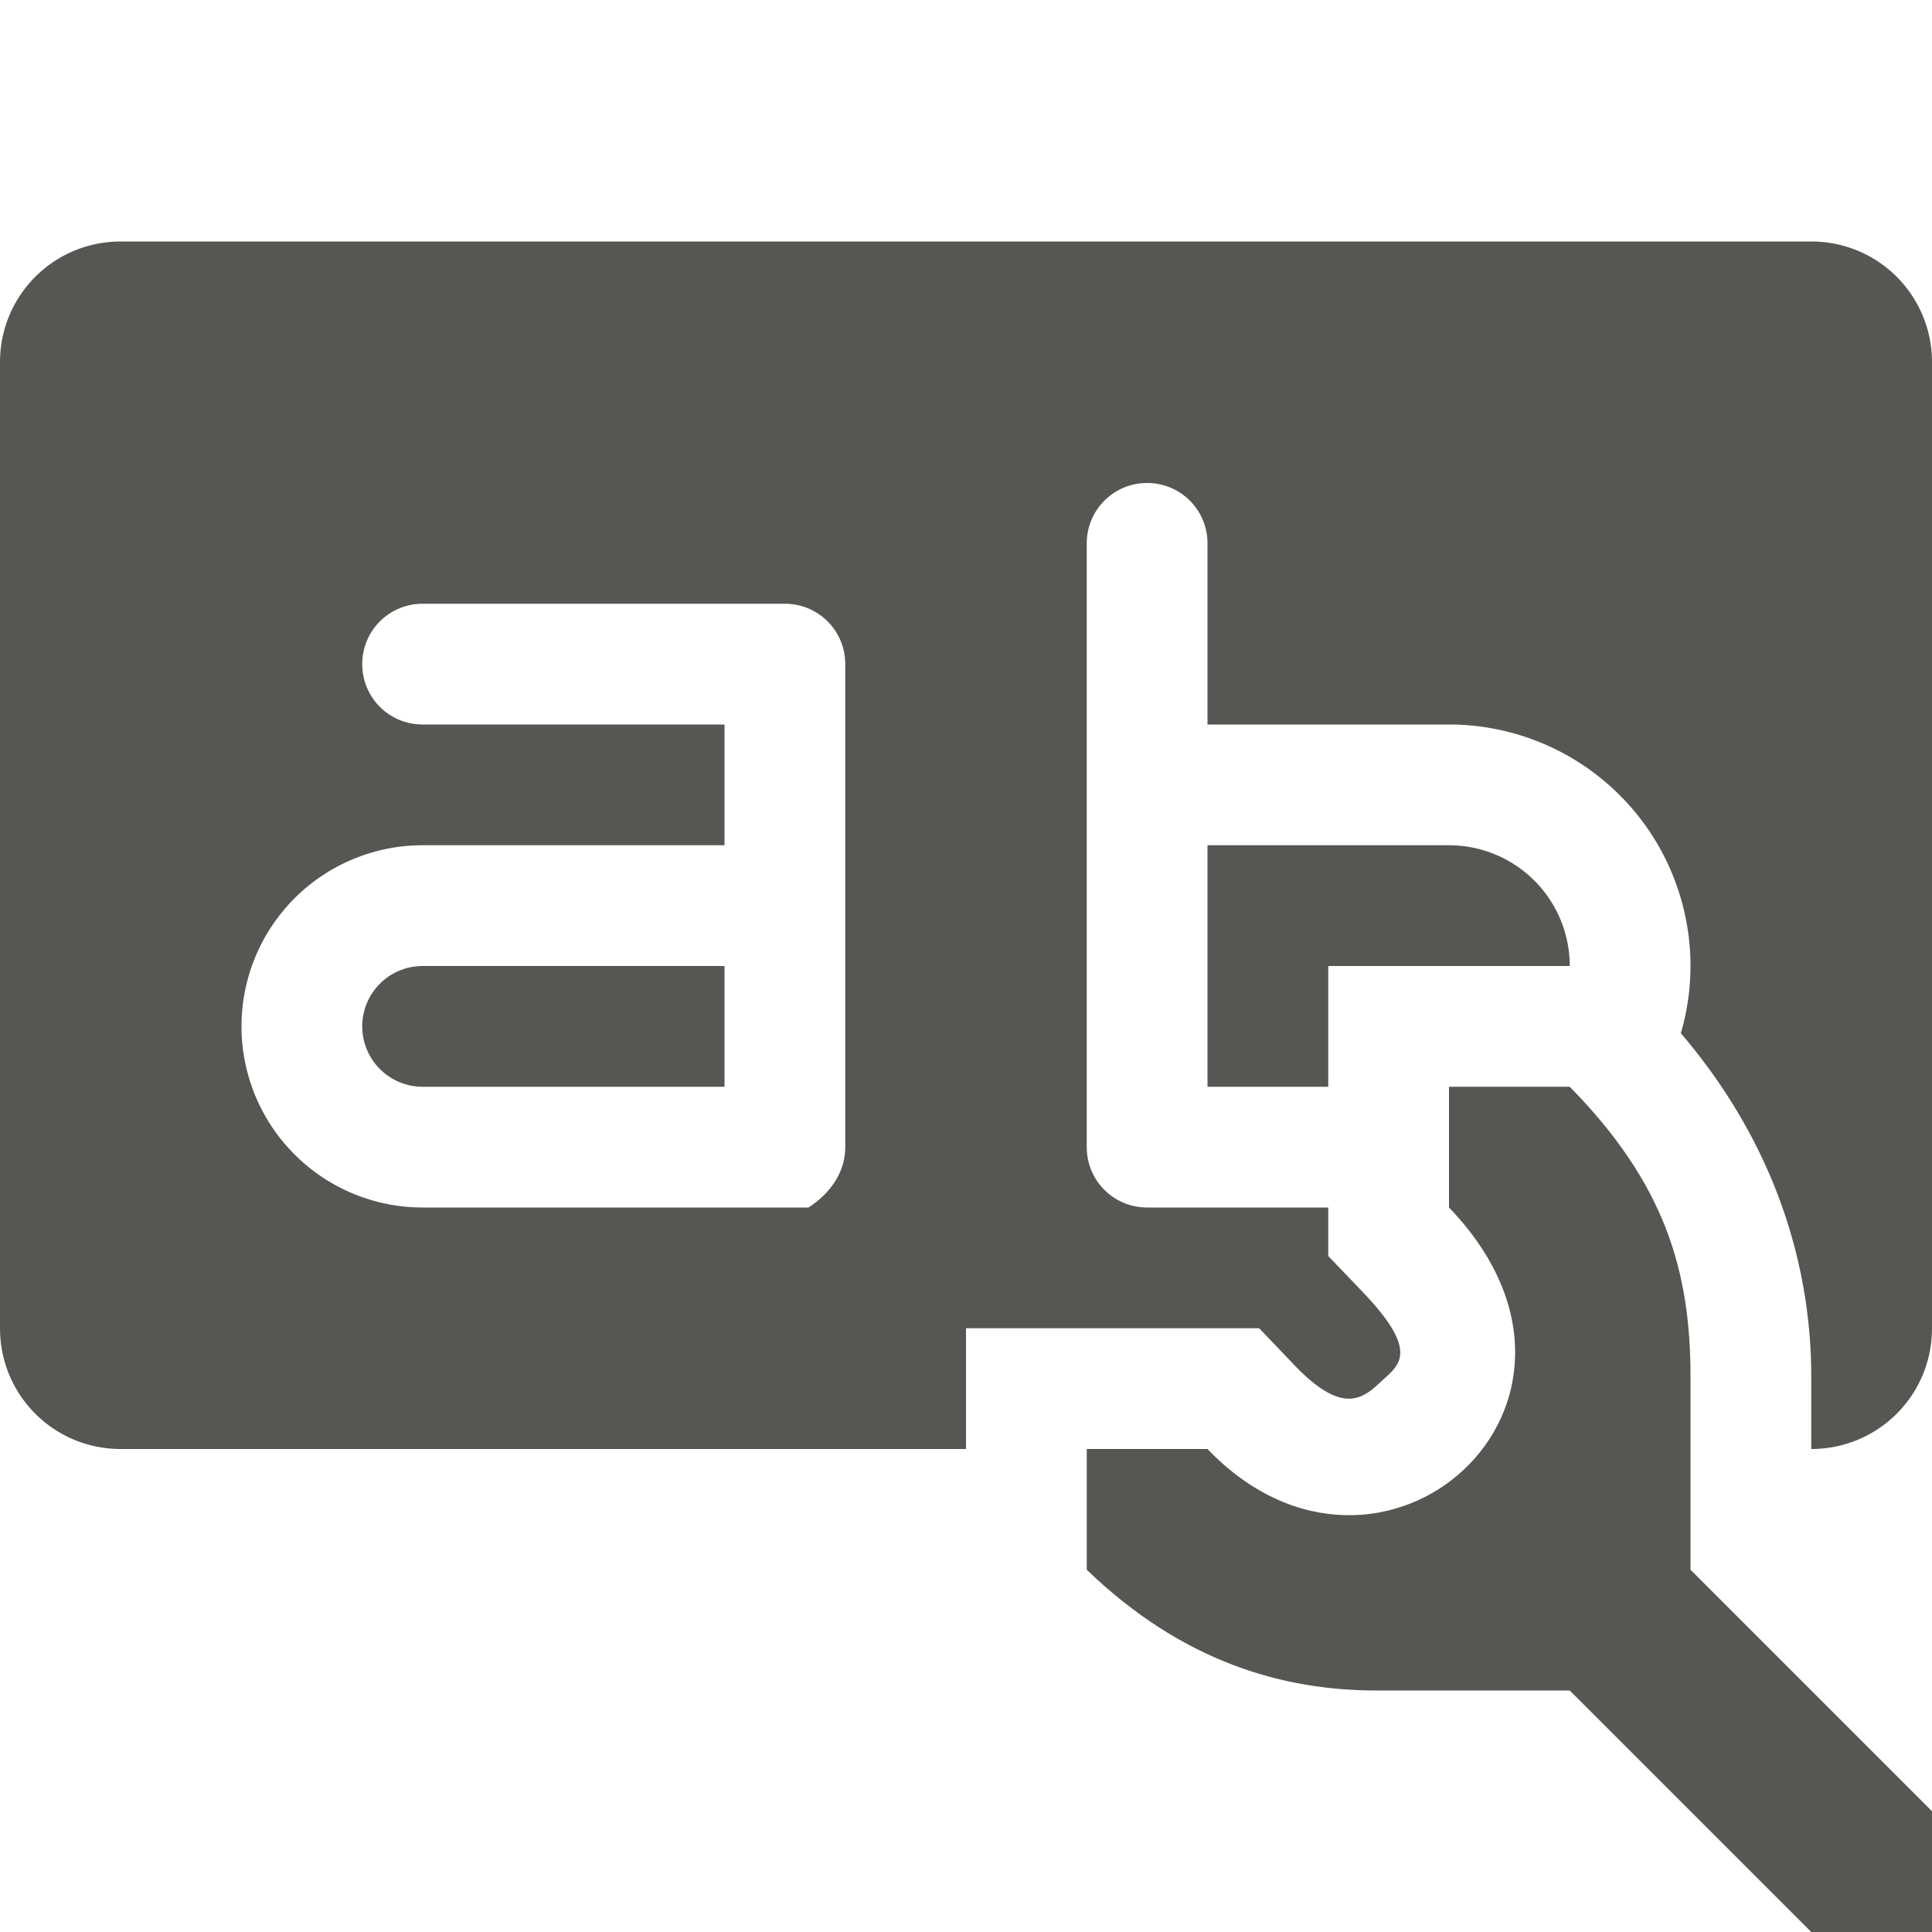
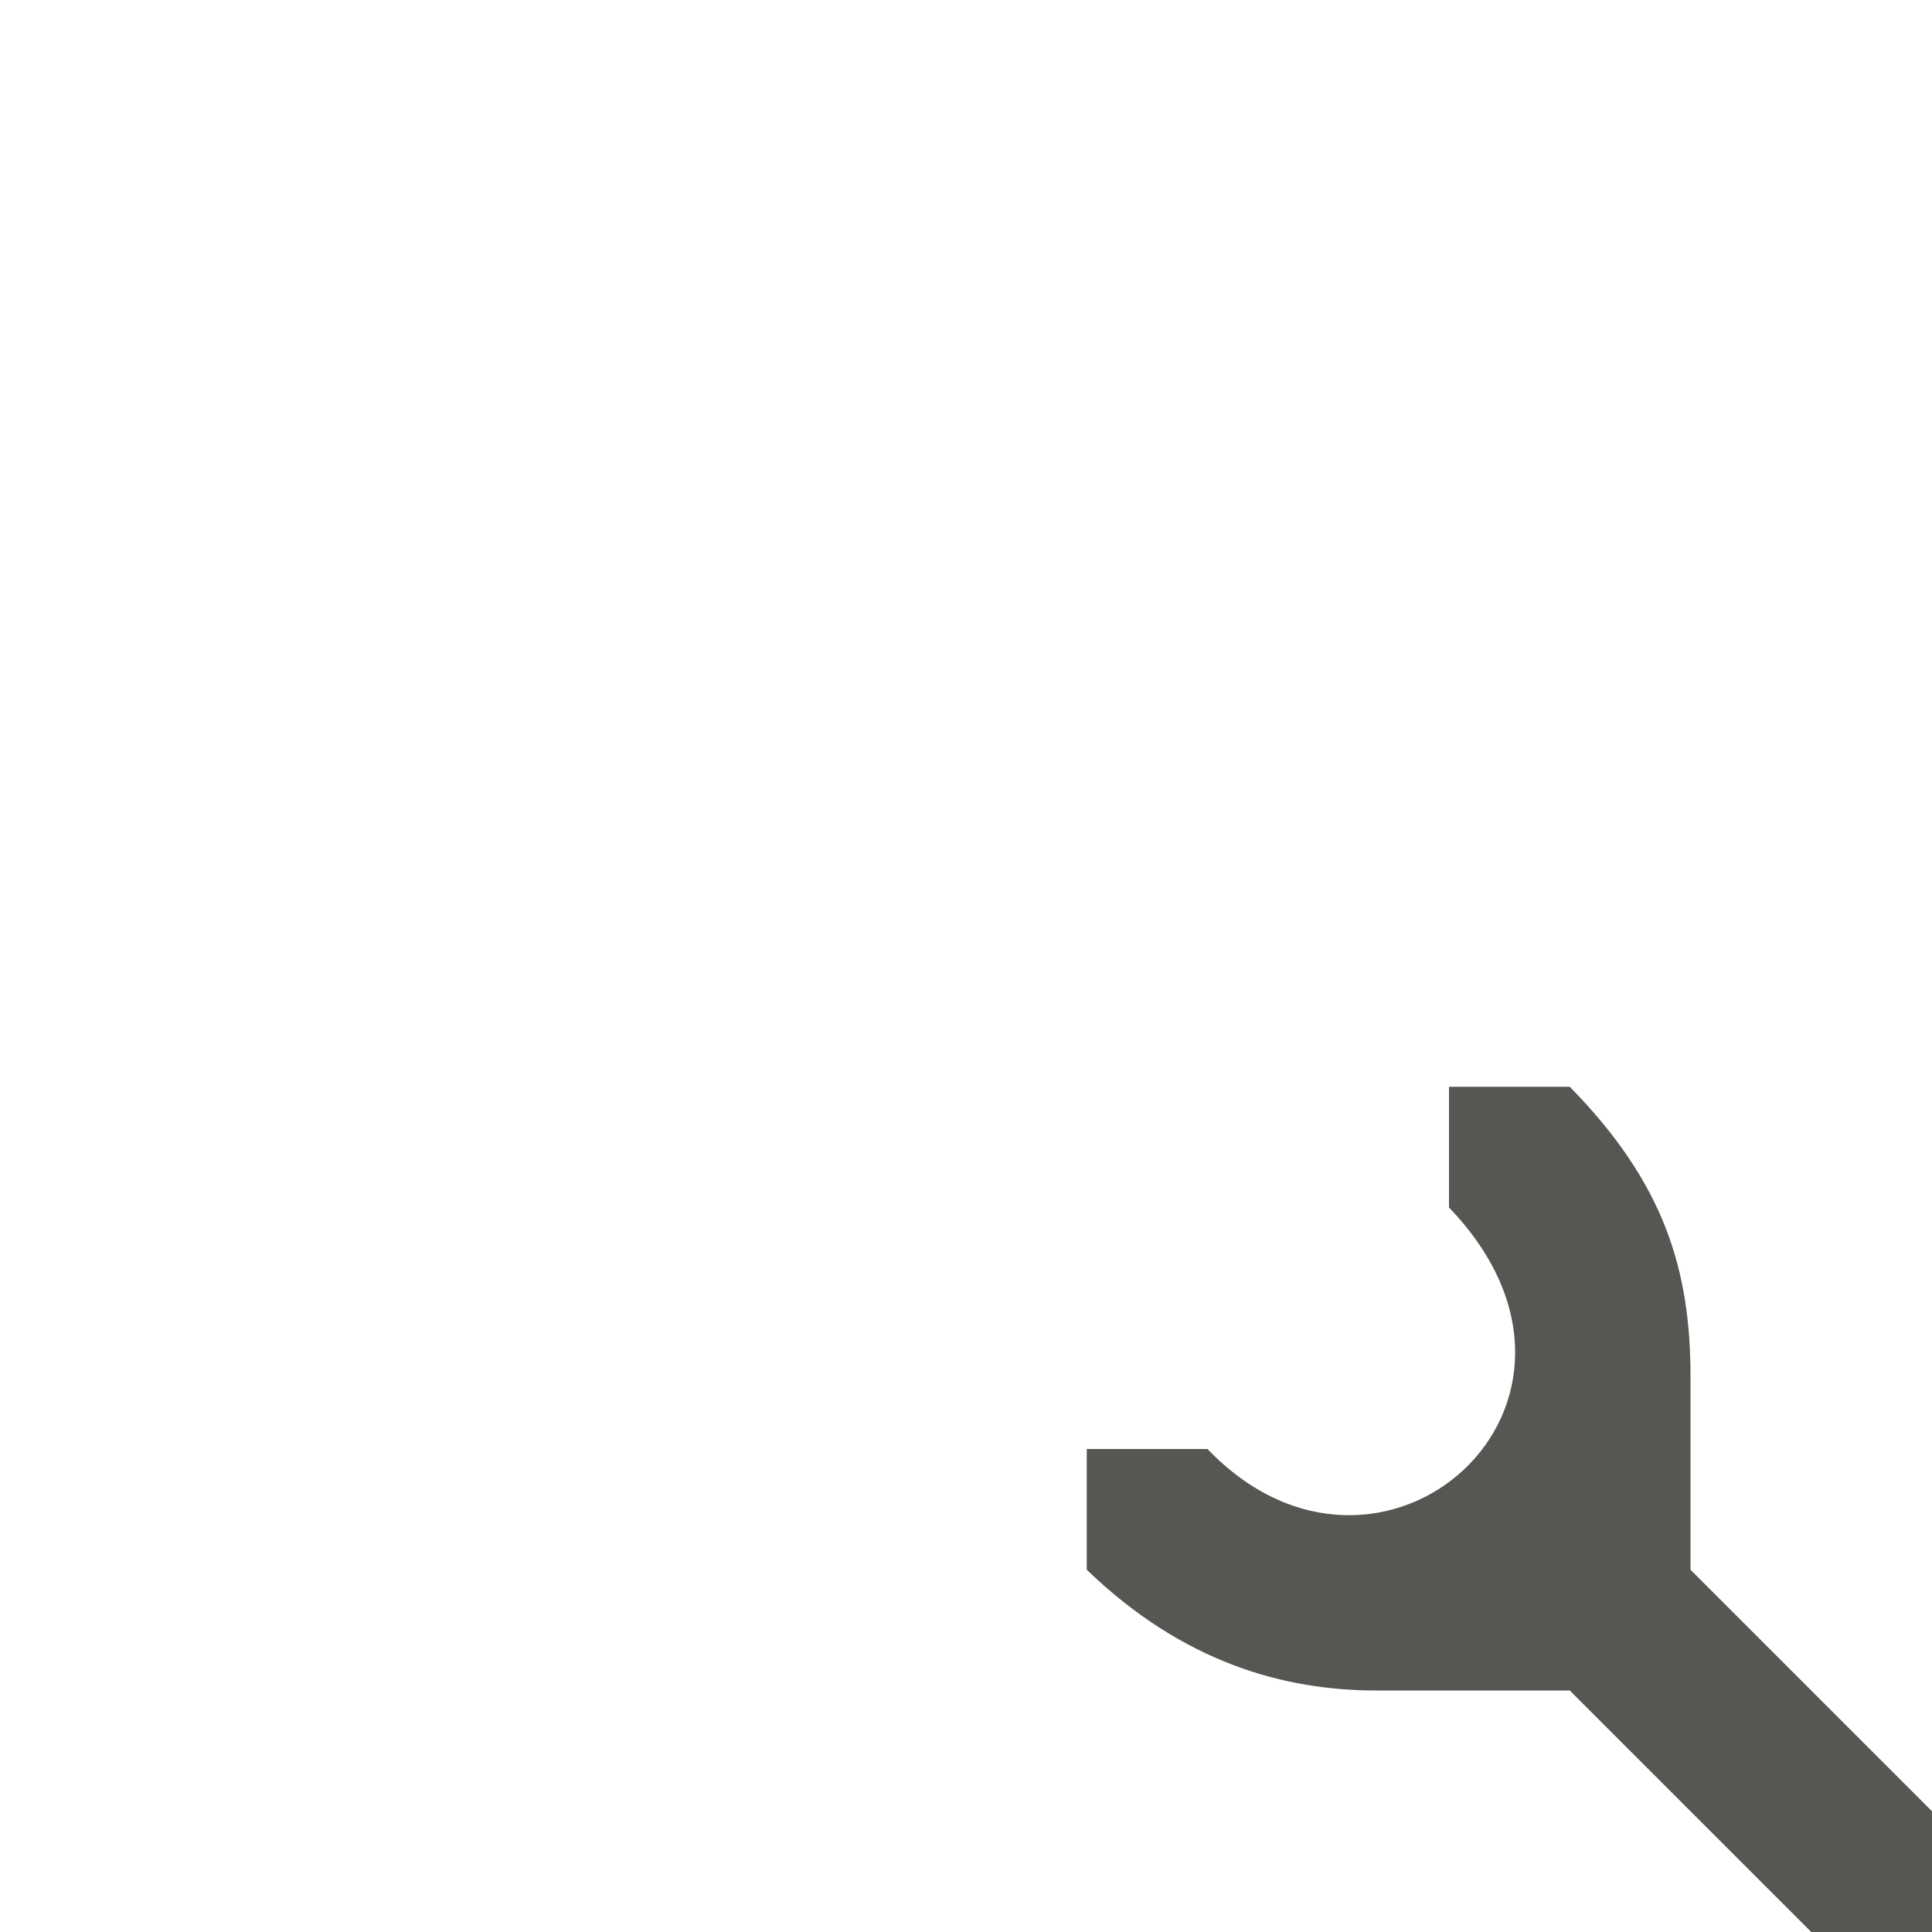
<svg xmlns="http://www.w3.org/2000/svg" viewBox="0 0 16 16">
-   <path style="fill:#555753" d="M 1 2 C 0.446 2 0 2.446 0 3 L 0 11 C 0 11.554 0.446 12 1 12 L 8 12 L 8 11 L 10.428 11 L 10.723 11.309 C 11.125 11.728 11.293 11.577 11.438 11.441 C 11.582 11.306 11.769 11.203 11.279 10.693 L 11 10.402 L 11 10 L 9.5 10 C 9.223 10 9 9.777 9 9.5 L 9 4.5 C 9 4.223 9.223 4 9.5 4 C 9.777 4 10 4.223 10 4.5 L 10 6 L 11.5 6 L 12 6 A 2 2 0 0 1 14 8 A 2 2 0 0 1 13.92 8.557 C 14.68 9.446 15 10.447 15 11.4 L 15 12 C 15.554 12 16 11.554 16 11 L 16 3 C 16 2.446 15.554 2 15 2 L 1 2 z M 3.5 5 L 6.5 5 C 6.777 5 7 5.223 7 5.5 L 7 9.5 C 7 9.708 6.875 9.885 6.695 10 L 6.5 10 L 3.5 10 A 1.5 1.5 0 0 1 2 8.5 A 1.5 1.5 0 0 1 3.5 7 L 6 7 L 6 6 L 3.5 6 C 3.223 6 3 5.777 3 5.5 C 3 5.223 3.223 5 3.5 5 z M 10 7 L 10 9 L 11 9 L 11 8 L 13 8 A 1 1 0 0 0 12 7 L 11.5 7 L 10 7 z M 3.5 8 A 0.5 0.5 0 0 0 3 8.5 A 0.5 0.5 0 0 0 3.5 9 L 6 9 L 6 8 L 3.5 8 z " />
  <path style="fill:#555753" d="m 12,9 v 1 c 1.561,1.624 -0.566,3.498 -2,2 H 9 v 1 c 0.8,0.771 1.635,1 2.4,1 H 13 l 2,2 h 1 V 15 L 14,13 V 11.4 C 14,10.518 13.785,9.8 13,9 Z" />
</svg>